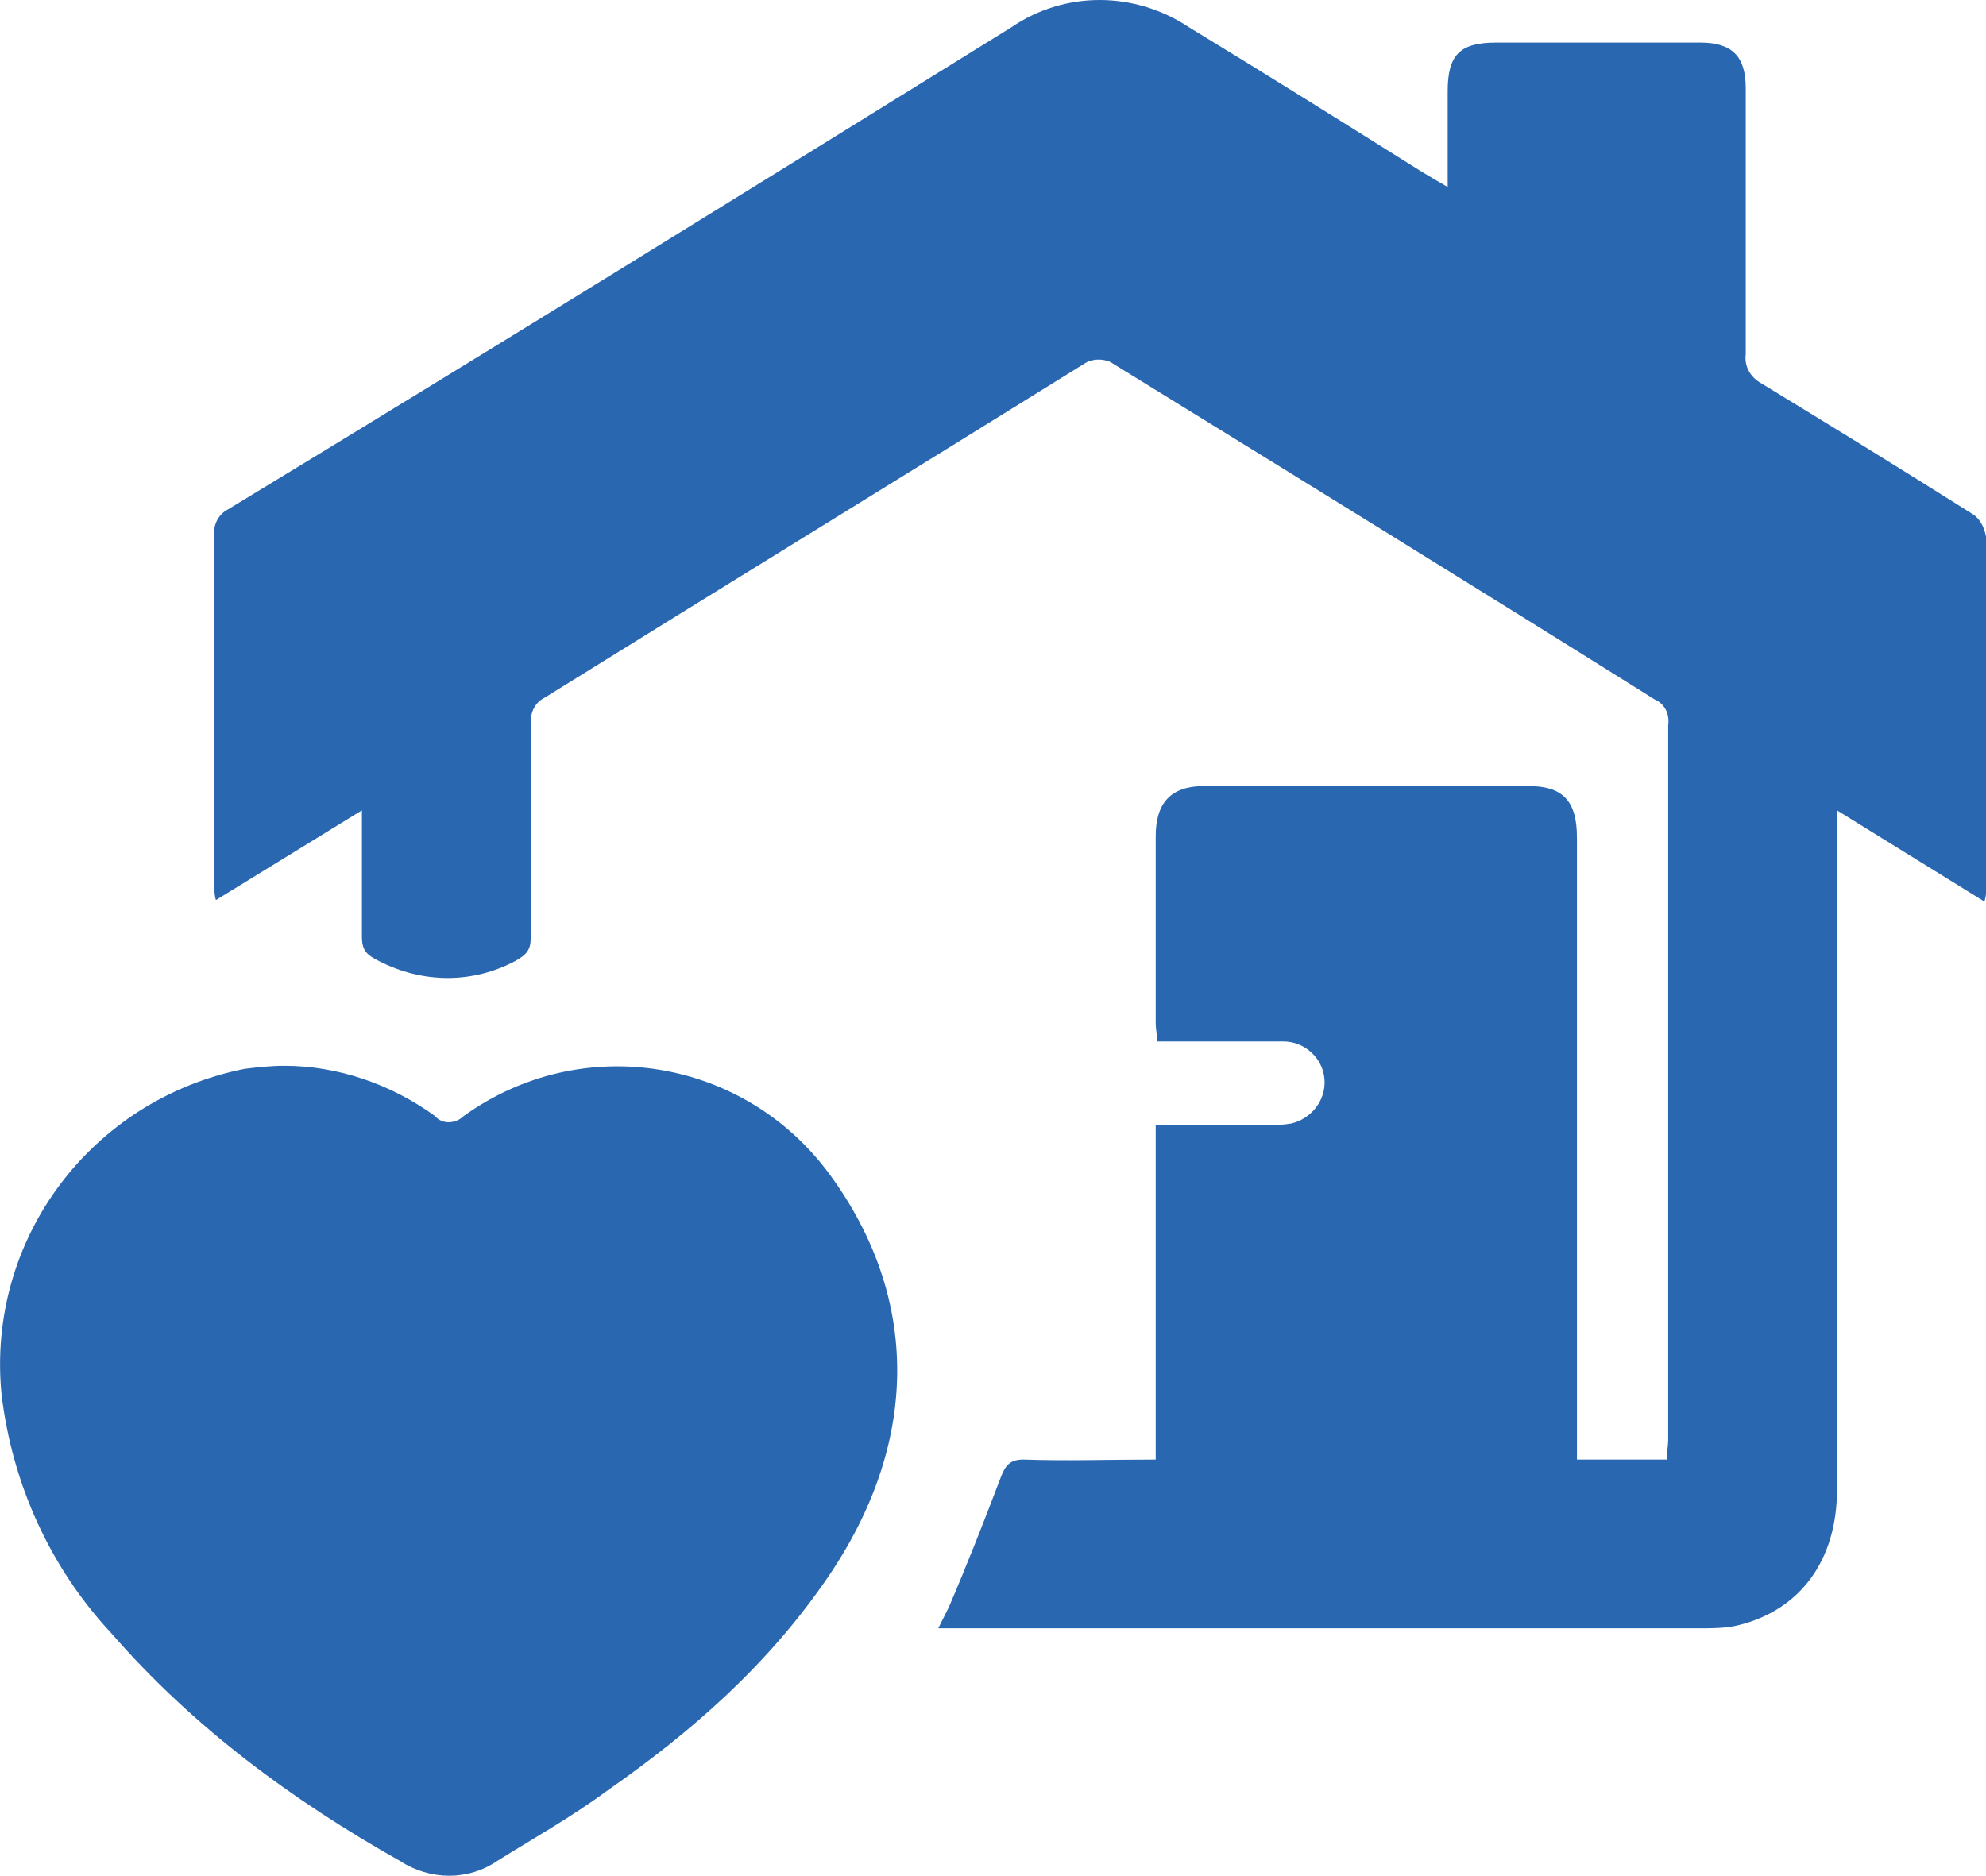
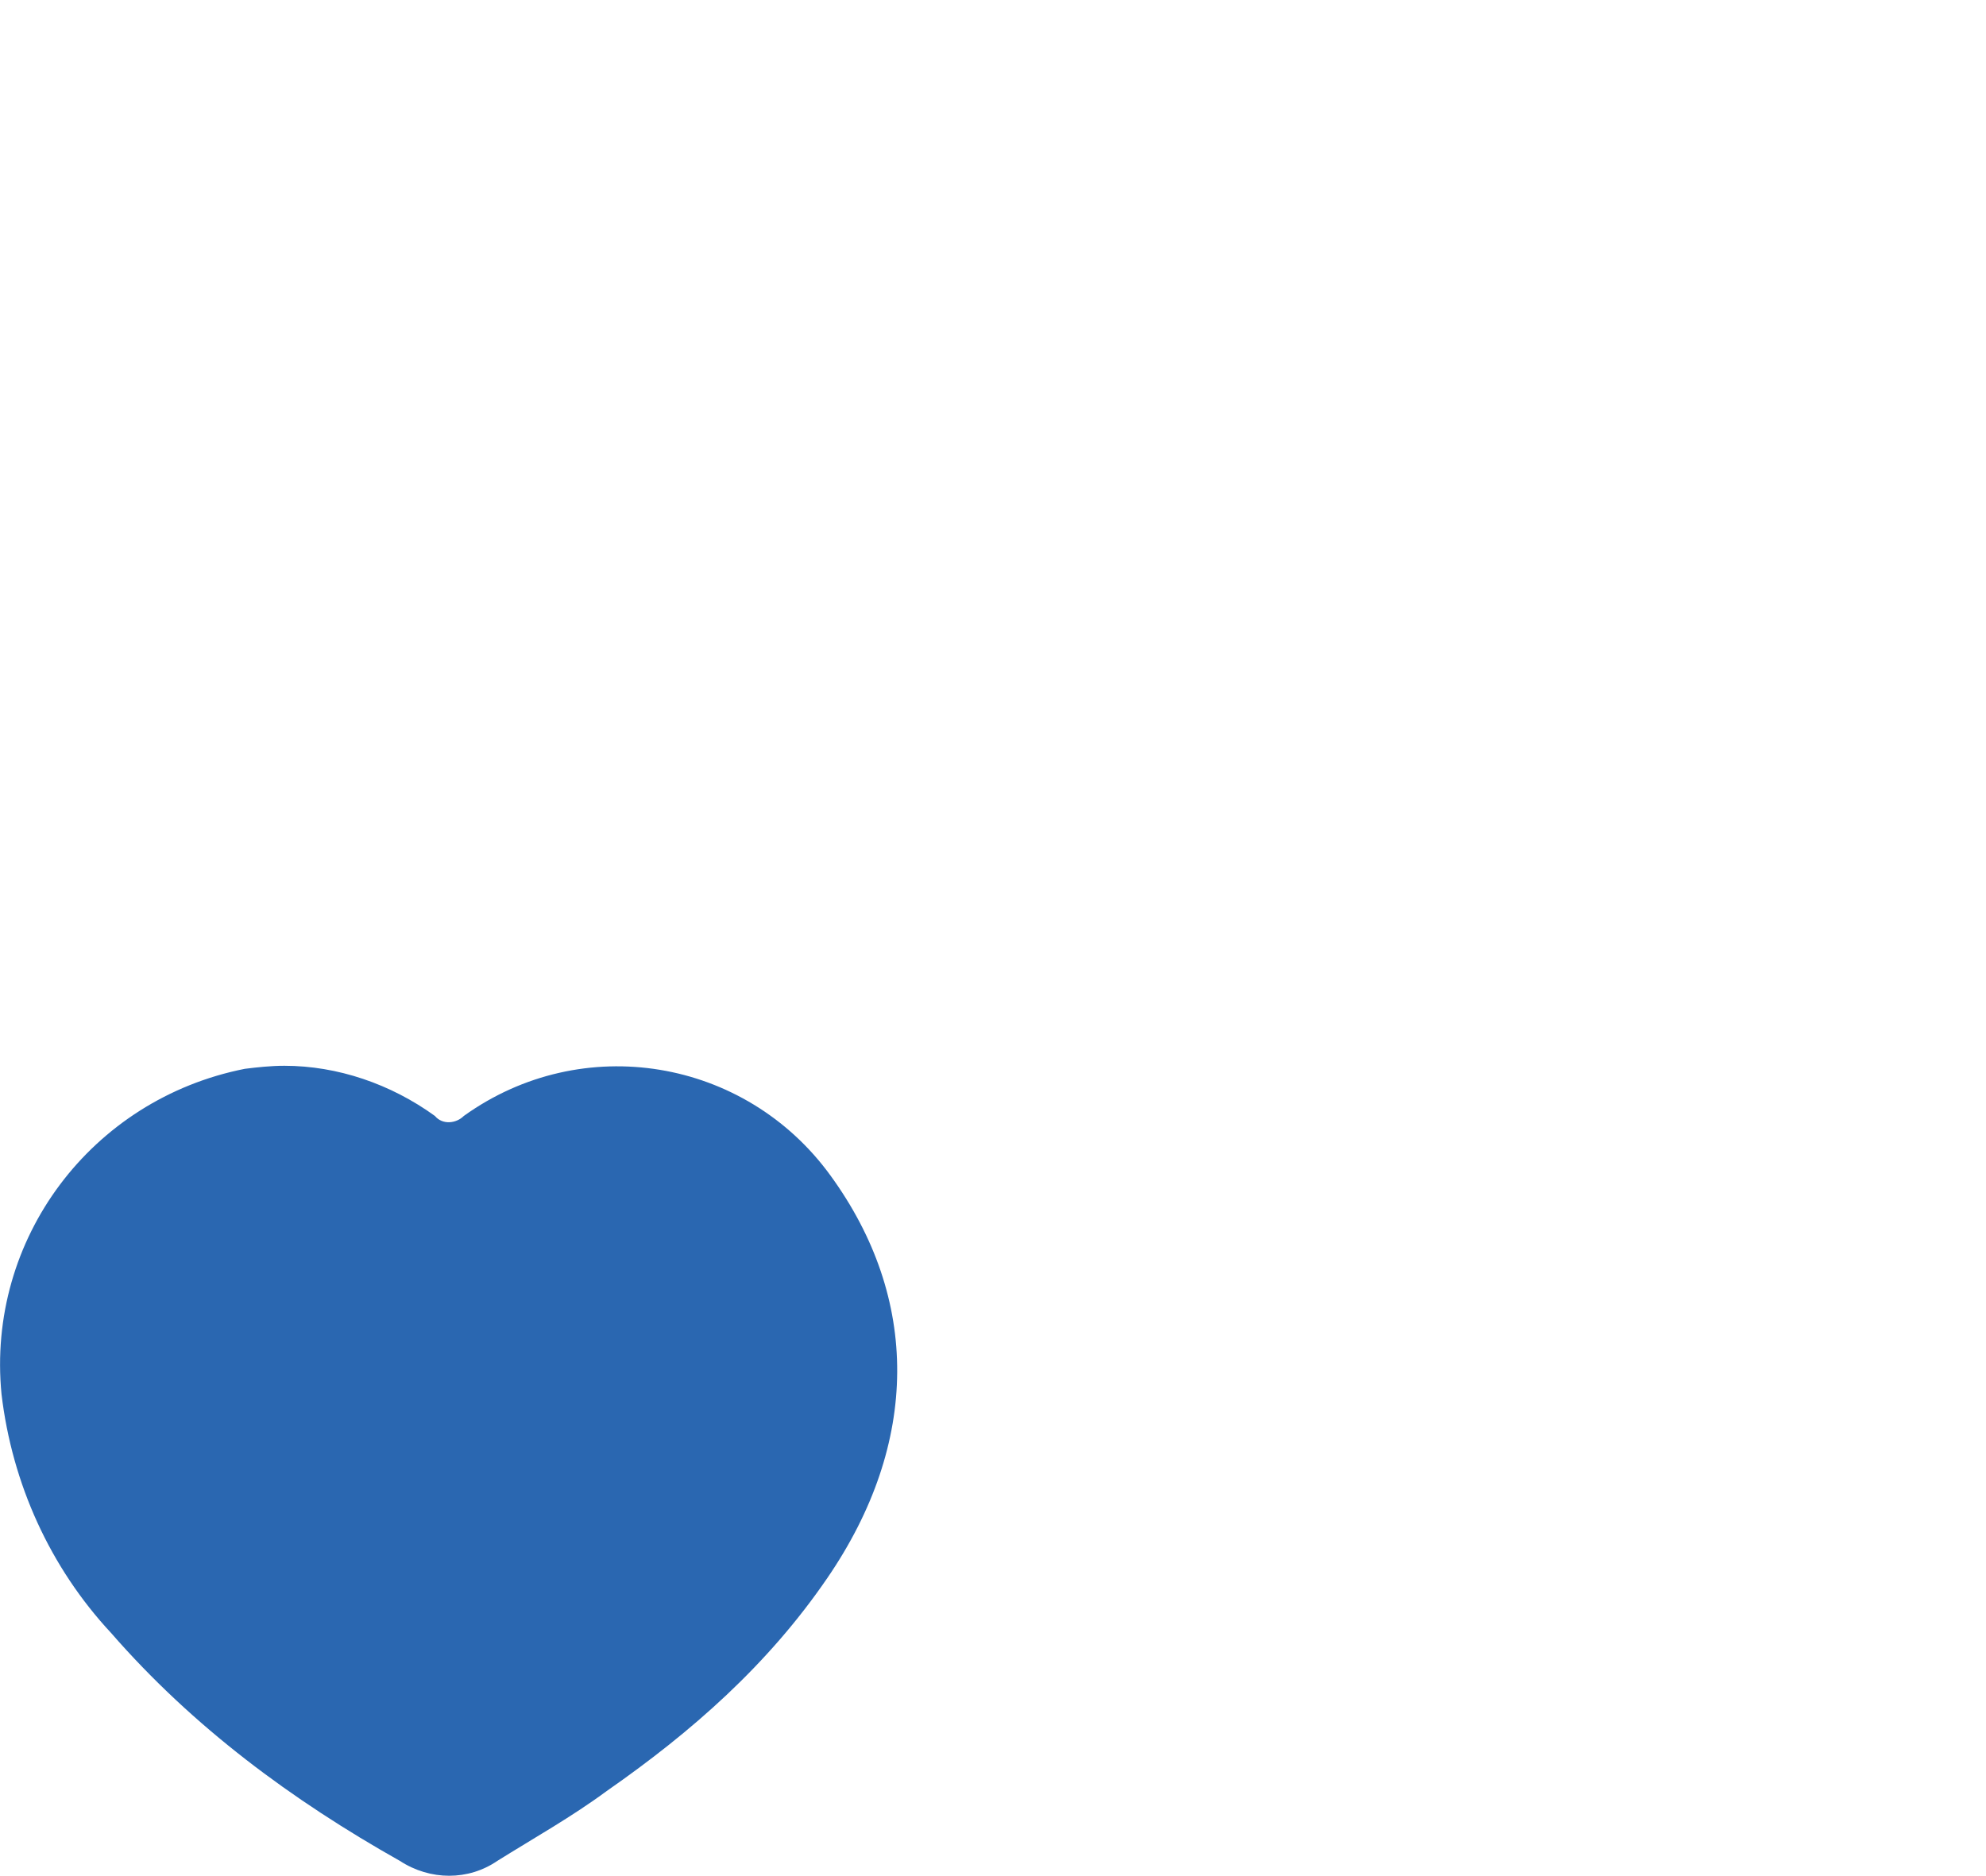
<svg xmlns="http://www.w3.org/2000/svg" version="1.1" id="Layer_1" x="0px" y="0px" viewBox="0 0 130.6 123.4" style="enable-background:new 0 0 130.6 123.4;" xml:space="preserve">
  <style type="text/css">
	.st0{fill:#2A67B1;}
</style>
  <g transform="translate(-2330.114 -4465.099)">
    <g transform="translate(2573.253 11639.428)">
      <g transform="translate(-243.139 -7174.329)">
-         <path class="st0" d="M130.5,59.3l-9.7-6V55c0,14.3,0,28.6,0,43c0,4.6-2.4,7.9-6.5,8.9c-0.8,0.2-1.7,0.2-2.5,0.2     c-16.2,0-32.4,0-48.6,0h-1.5c0.3-0.6,0.5-1,0.7-1.4c1.2-2.8,2.3-5.6,3.4-8.5c0.3-0.8,0.6-1.2,1.5-1.2c2.8,0.1,5.7,0,8.7,0V74     c2.5,0,4.8,0,7.2,0c0.6,0,1.1,0,1.7-0.1c1.3-0.3,2.3-1.5,2.2-2.9c-0.1-1.4-1.3-2.5-2.7-2.5c-2.7,0-5.4,0-8.3,0     c0-0.4-0.1-0.8-0.1-1.2c0-4.1,0-8.2,0-12.3c0-2.2,1-3.3,3.2-3.3c7.1,0,14.2,0,21.3,0c2.3,0,3.2,1,3.2,3.4c0,13,0,26.1,0,39.1V96     h5.9c0-0.4,0.1-0.9,0.1-1.3c0-15.7,0-31.4,0-47c0.1-0.7-0.2-1.4-0.9-1.7C97,38.6,85,31.2,73,23.8c-0.5-0.2-1-0.2-1.5,0     c-11.9,7.4-23.8,14.7-35.7,22.1c-0.6,0.3-0.9,0.9-0.9,1.6c0,4.7,0,9.5,0,14.2c0,0.8-0.3,1.1-1,1.5c-2.8,1.5-6.1,1.5-9,0     c-0.8-0.4-1.1-0.7-1.1-1.6c0-2.7,0-5.4,0-8.3l-9.6,5.9c-0.1-0.3-0.1-0.6-0.1-0.9c0-7.7,0-15.4,0-23.1c-0.1-0.7,0.3-1.4,0.9-1.7     C32.3,23,49.4,12.4,66.5,1.8c3.5-2.4,8.1-2.4,11.7,0c5.1,3.1,10.2,6.3,15.3,9.5c0.5,0.3,1,0.6,1.7,1c0-2.2,0-4.3,0-6.3     c0-2.4,0.8-3.2,3.2-3.2c4.5,0,9,0,13.4,0c2.1,0,3,0.9,3,3c0,5.8,0,11.7,0,17.5c-0.1,0.8,0.3,1.5,1,1.9c4.6,2.8,9.3,5.7,13.9,8.6     c0.5,0.3,0.8,0.9,0.9,1.5c0.1,7.8,0,15.6,0,23.5C130.6,58.8,130.6,58.9,130.5,59.3z" />
        <path class="st0" d="M54.6,77.3c-5.6-7.7-16.3-9.5-24.1-3.9c-0.5,0.5-1.4,0.6-1.9,0l0,0c-2.9-2.1-6.4-3.3-9.9-3.3     c-0.9,0-1.8,0.1-2.6,0.2c-10.1,2-17,11.2-16,21.4c0.7,5.9,3.2,11.4,7.2,15.7c5.4,6.2,11.9,11,19,15c2,1.3,4.5,1.3,6.4,0     c2.4-1.5,4.9-2.9,7.2-4.6c5.6-3.9,10.6-8.3,14.5-14C60.5,94.9,60.5,85.4,54.6,77.3z" />
      </g>
    </g>
  </g>
</svg>